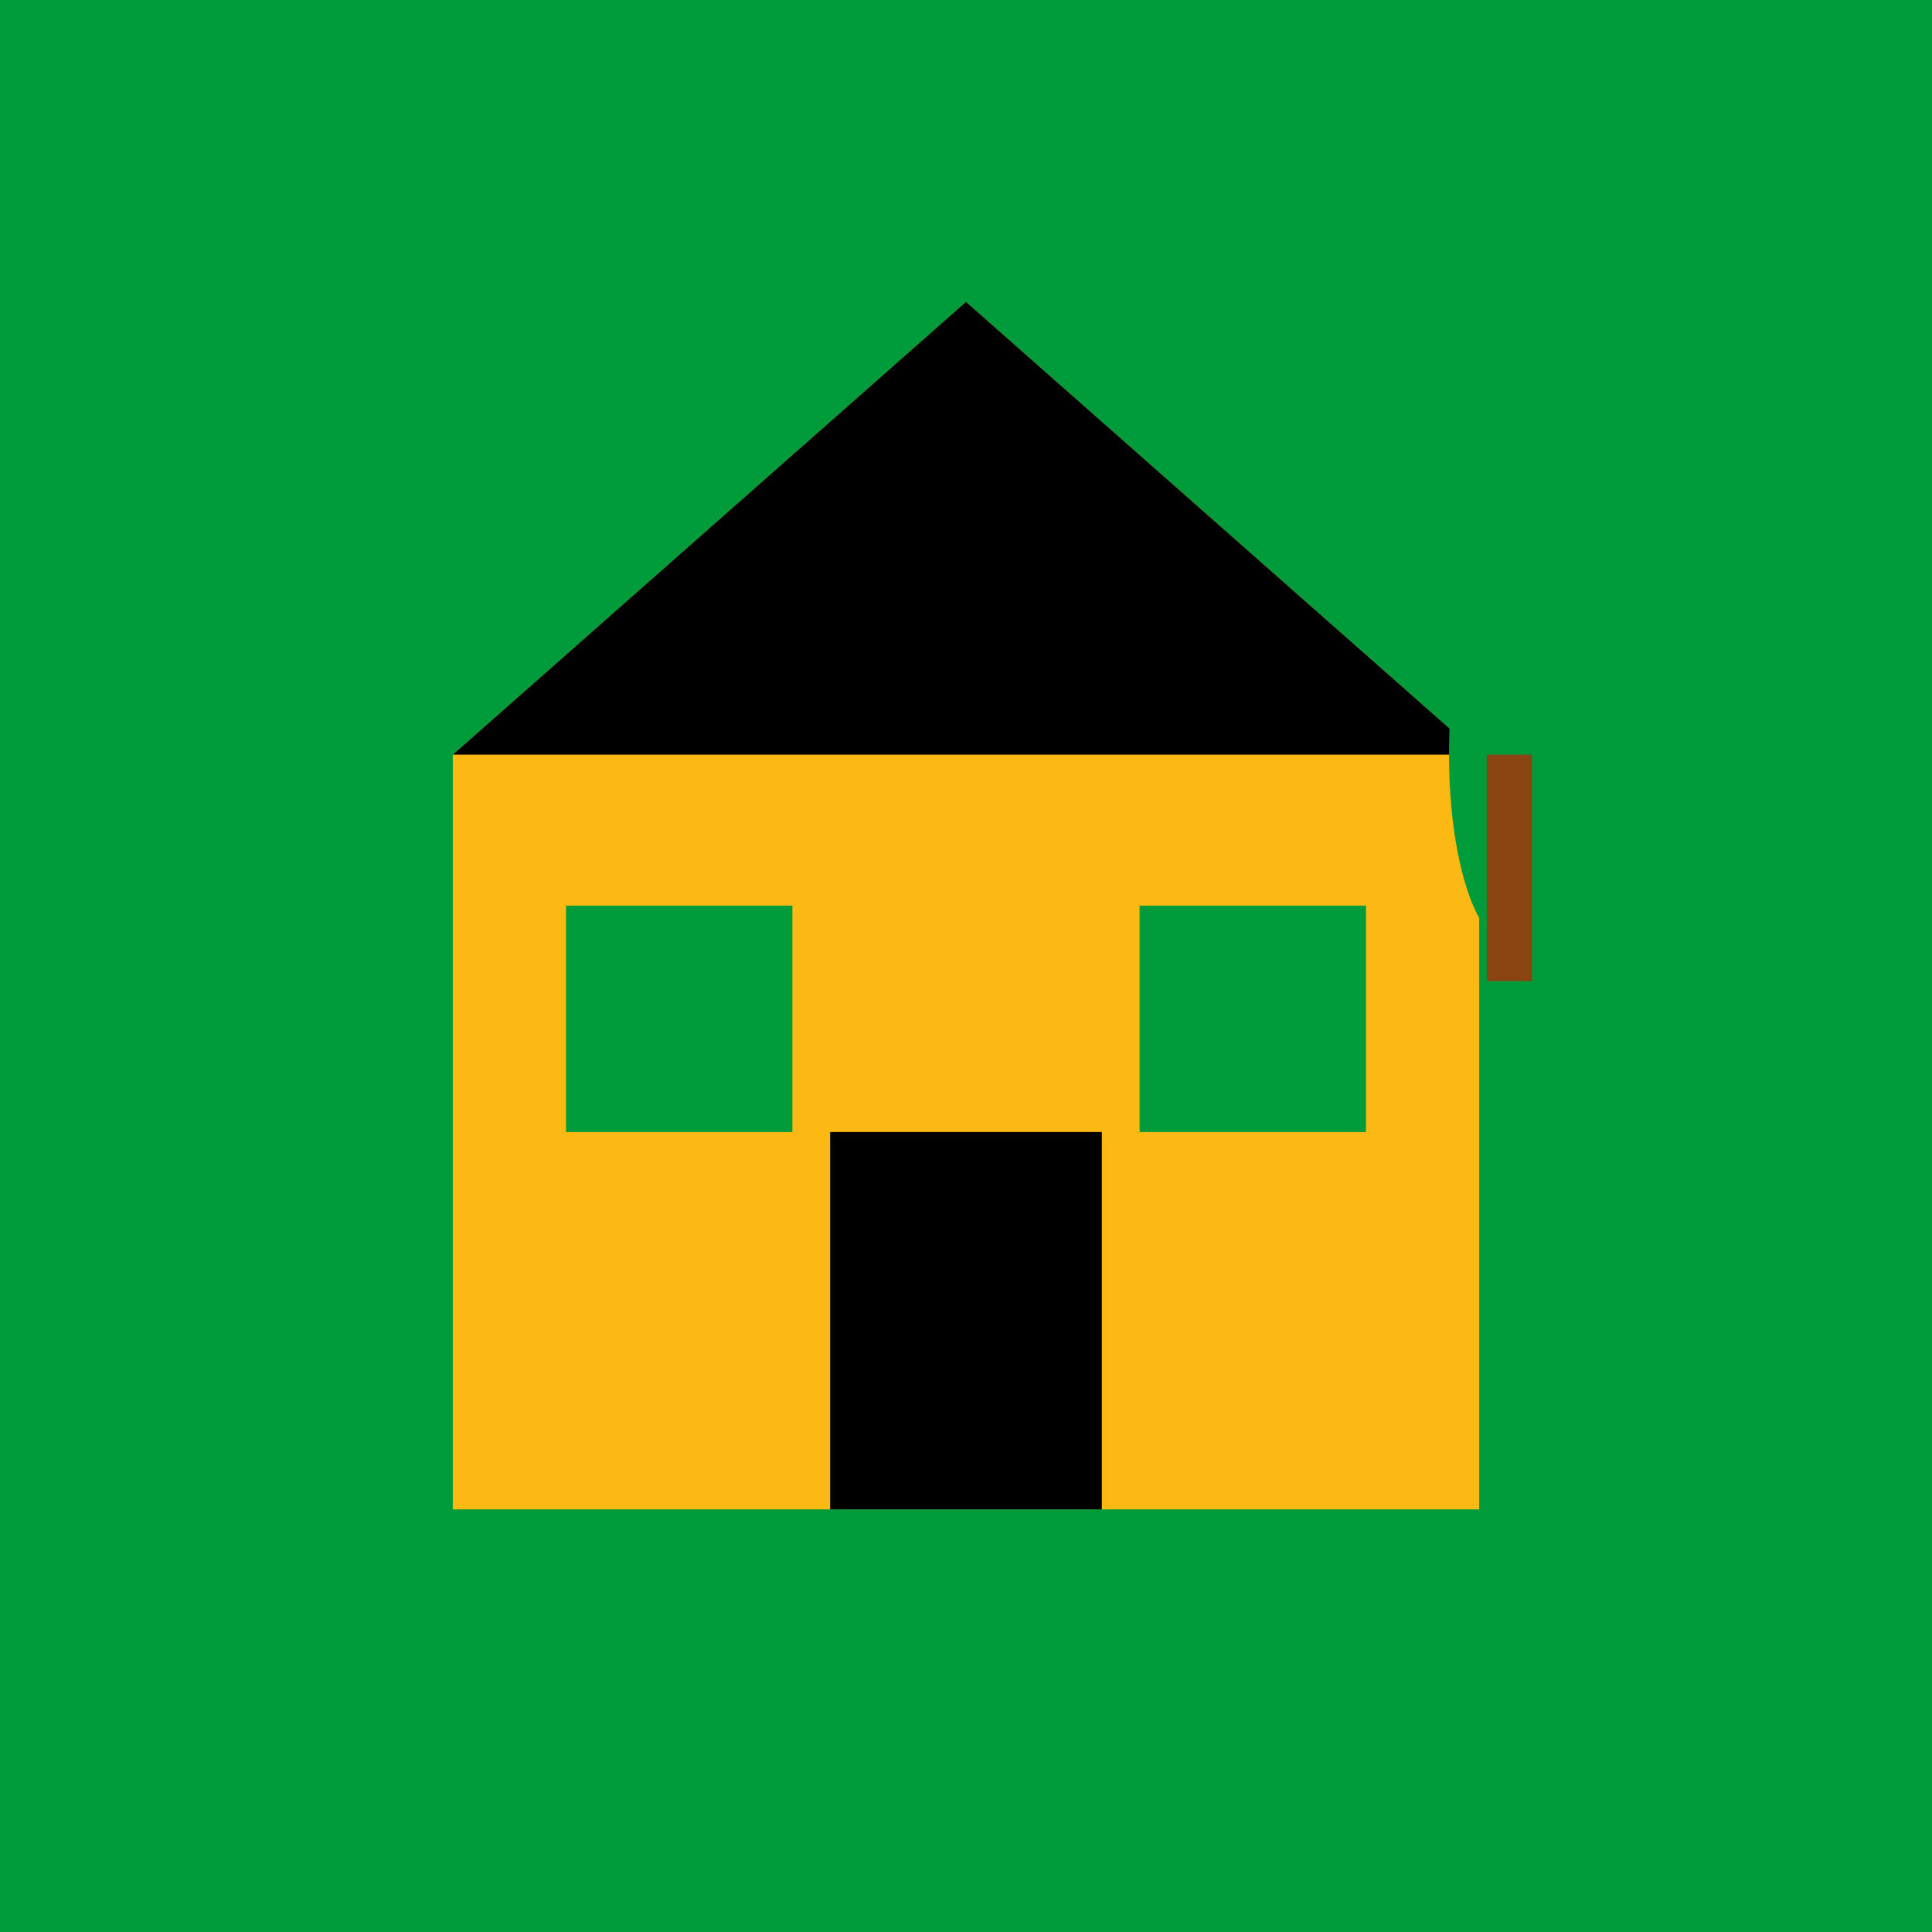
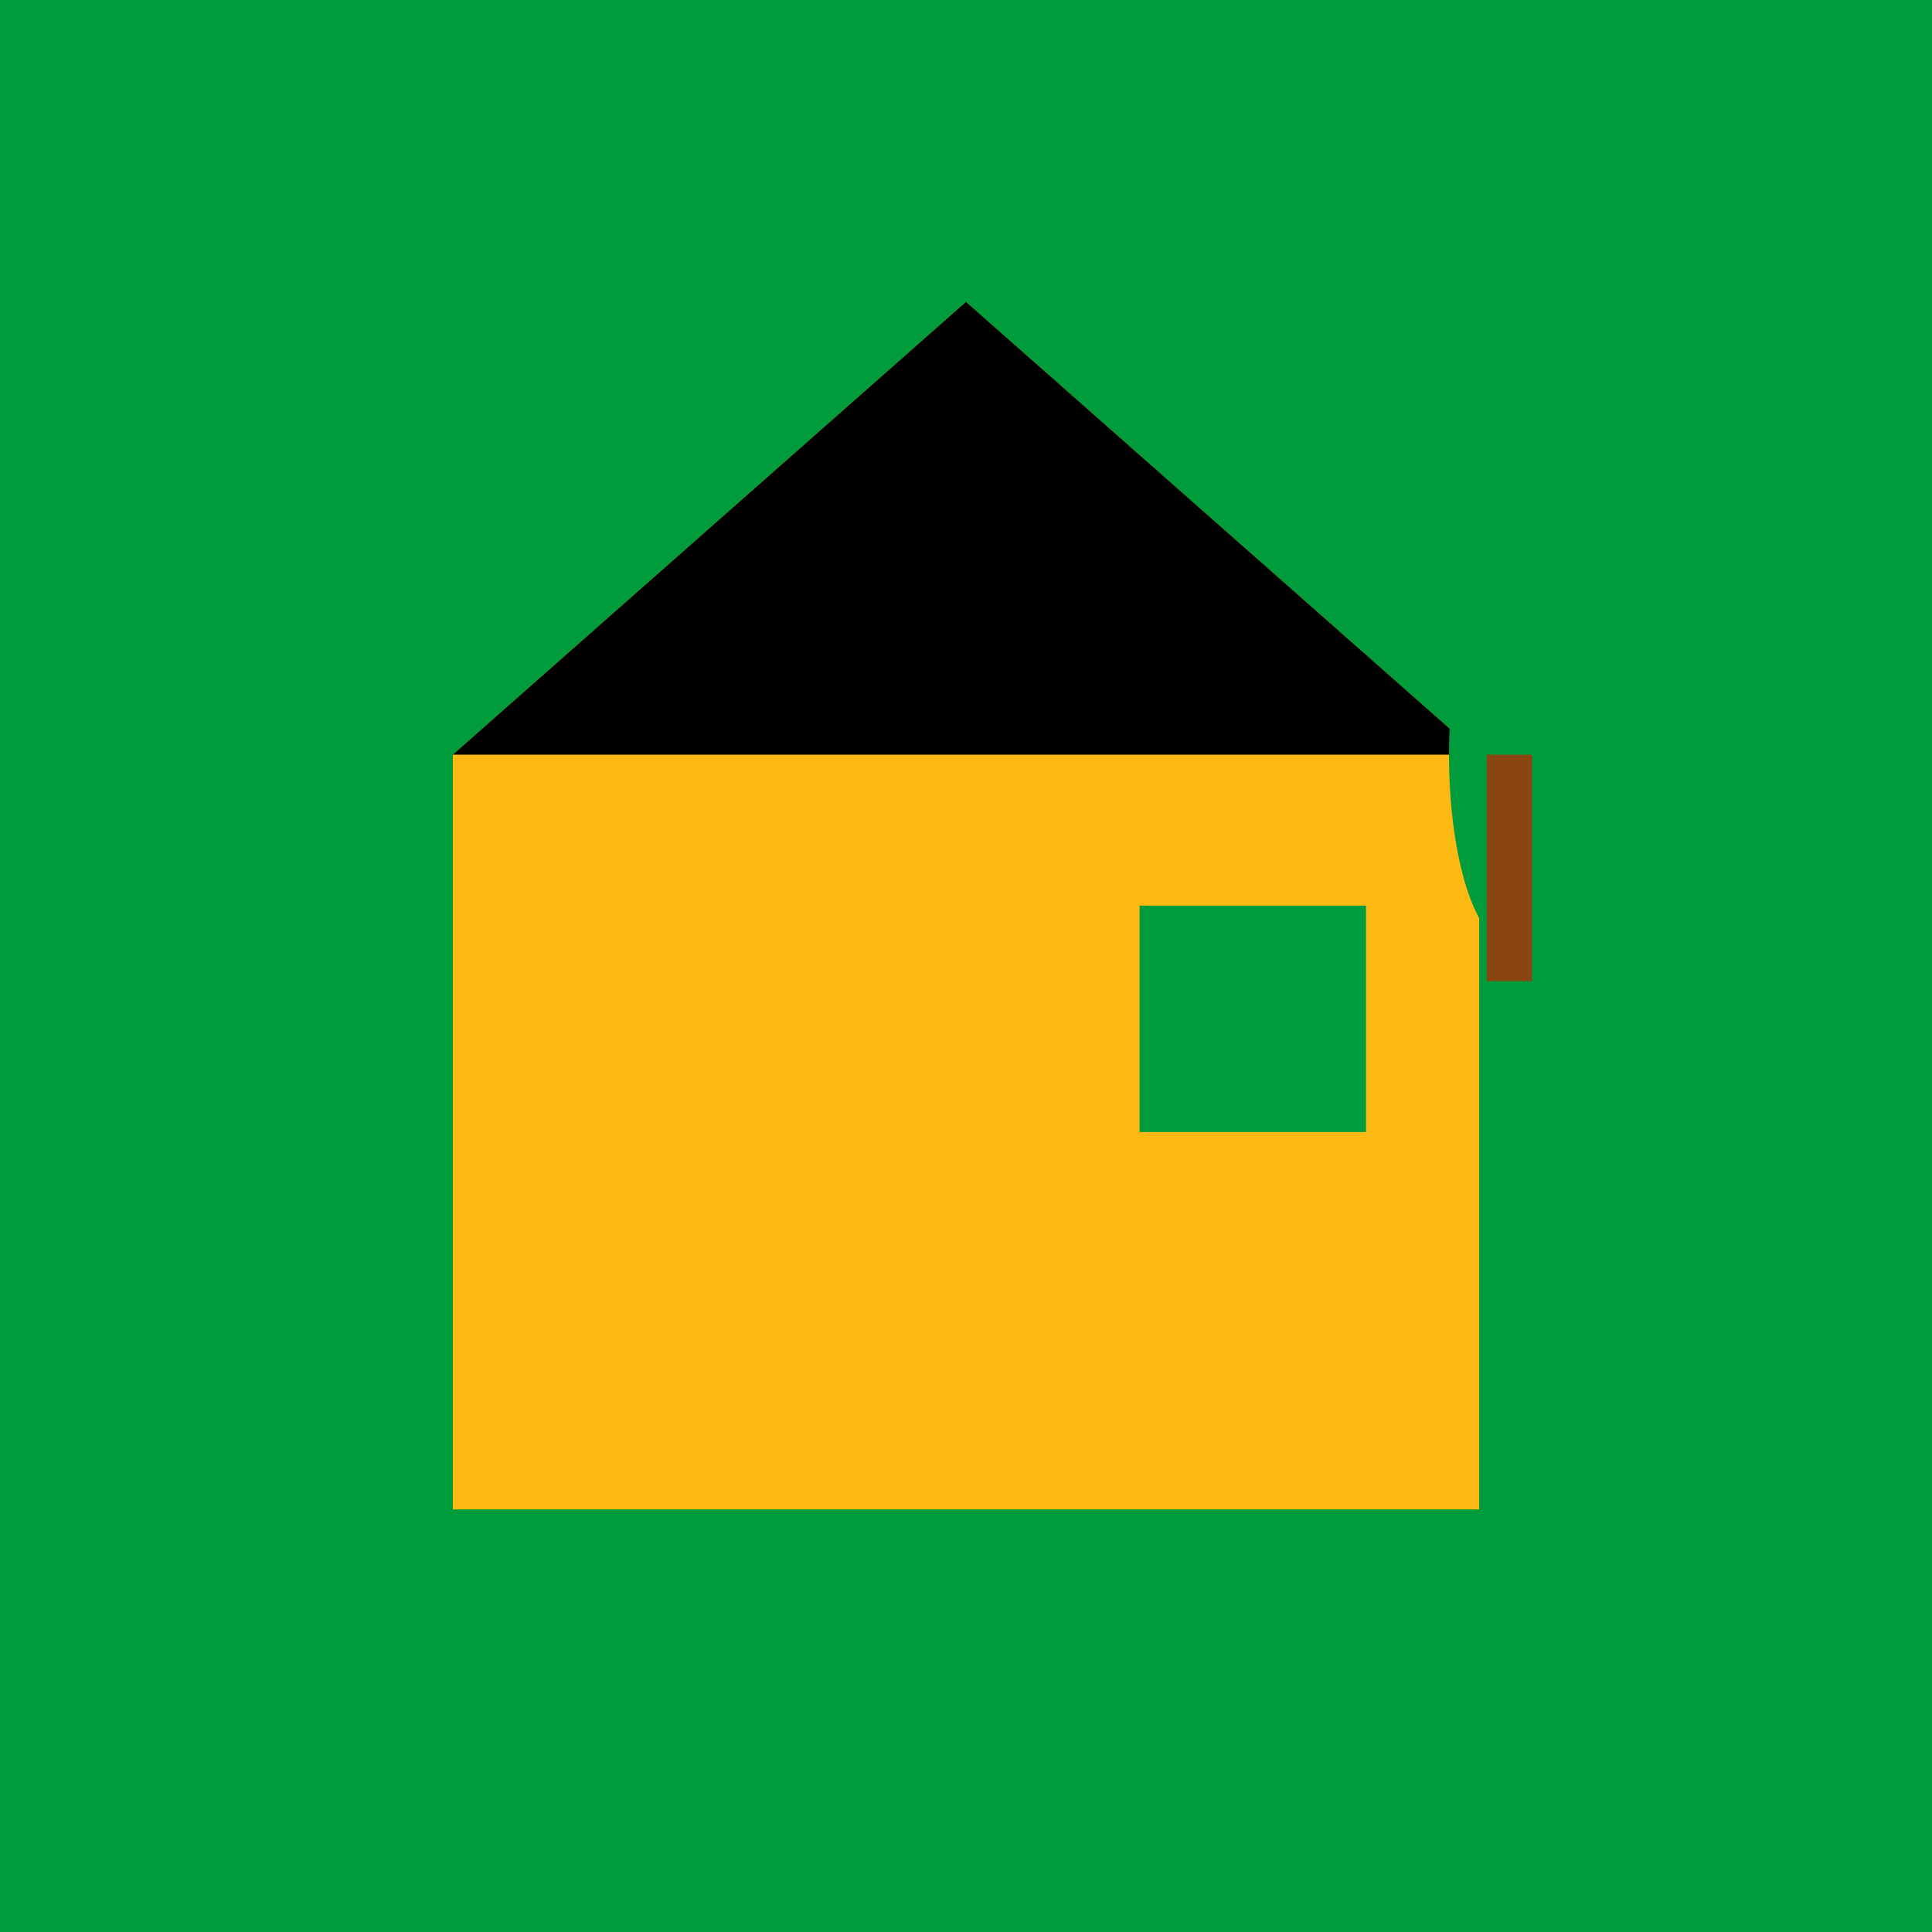
<svg xmlns="http://www.w3.org/2000/svg" viewBox="0 0 256 256">
  <rect width="256" height="256" fill="#009B3A" />
  <path d="M128 40L60 100v100h136V100z" fill="#FDB913" />
  <path d="M128 40L60 100h136z" fill="#000000" />
-   <rect x="110" y="150" width="36" height="50" fill="#000000" />
-   <rect x="75" y="120" width="30" height="30" fill="#009B3A" />
  <rect x="151" y="120" width="30" height="30" fill="#009B3A" />
  <ellipse cx="200" cy="100" rx="8" ry="25" fill="#009B3A" />
  <path d="M200 75Q195 65 190 60Q195 70 200 75Q205 70 210 60Q205 65 200 75z" fill="#009B3A" />
-   <path d="M200 85Q197 80 195 77Q197 82 200 85Q203 82 205 77Q203 80 200 85z" fill="#009B3A" />
-   <path d="M200 95Q198 92 197 90Q198 93 200 95Q202 93 203 90Q202 92 200 95z" fill="#009B3A" />
  <rect x="197" y="100" width="6" height="30" fill="#8B4513" />
</svg>